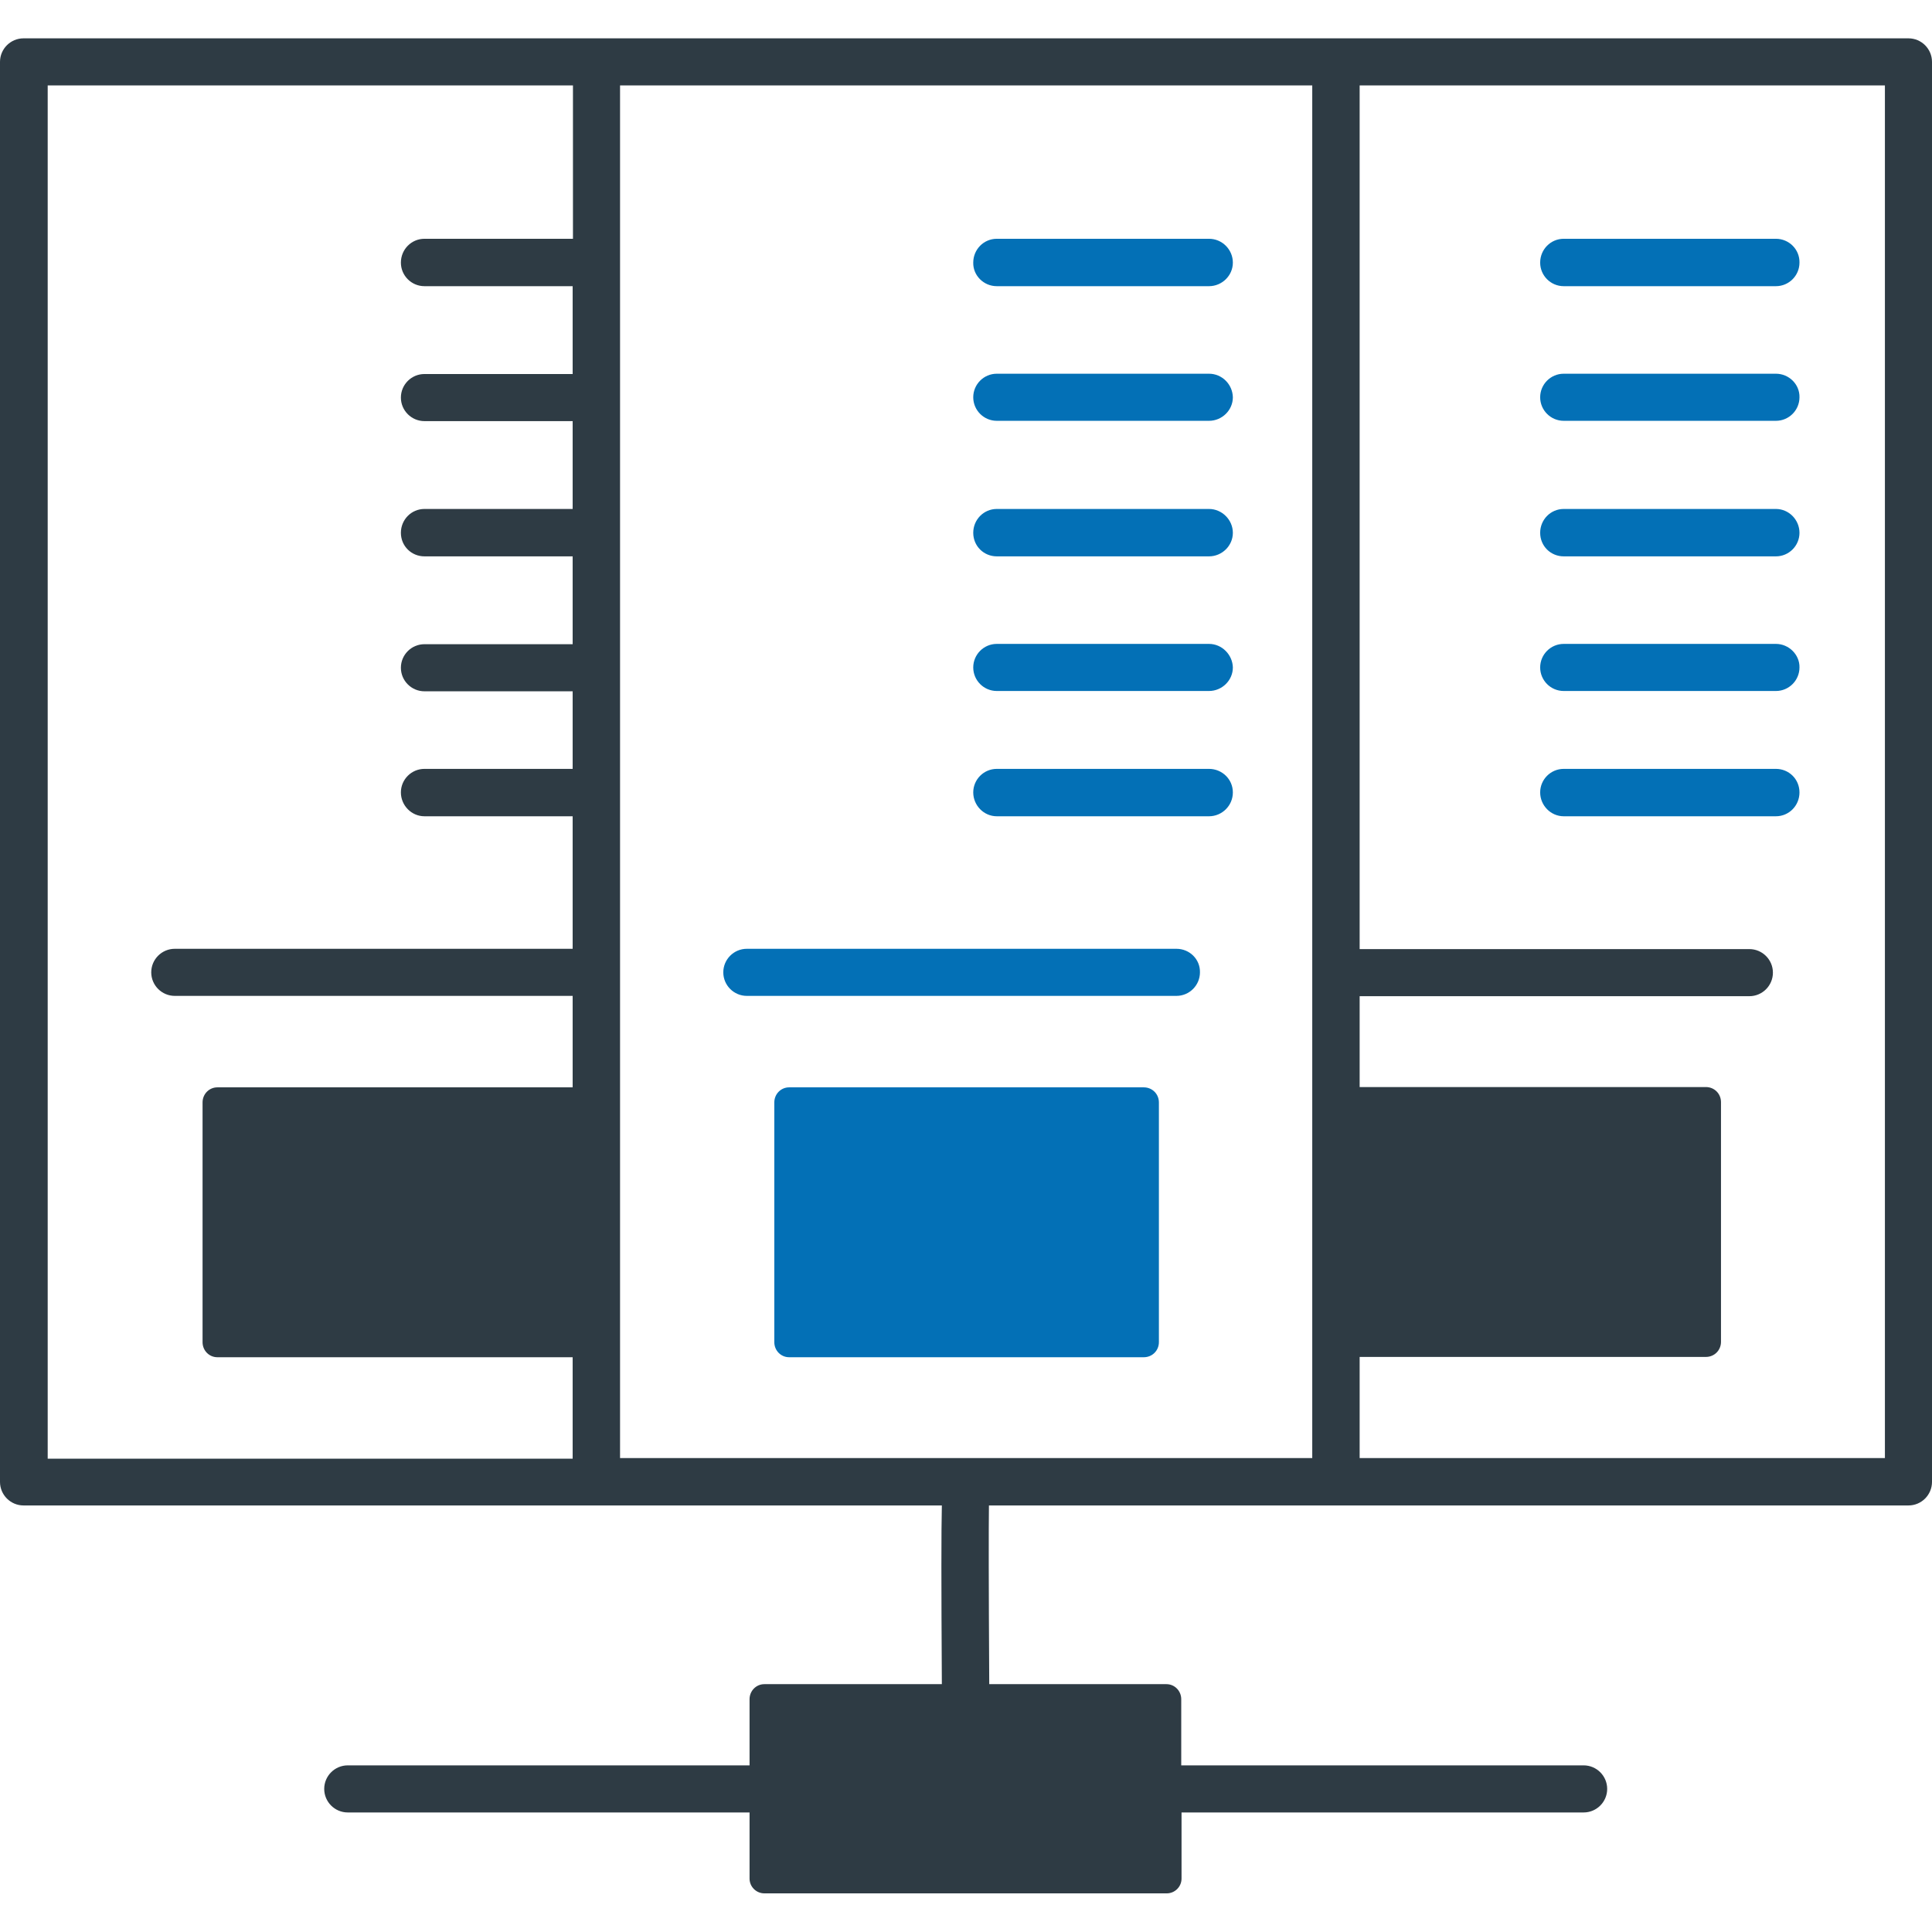
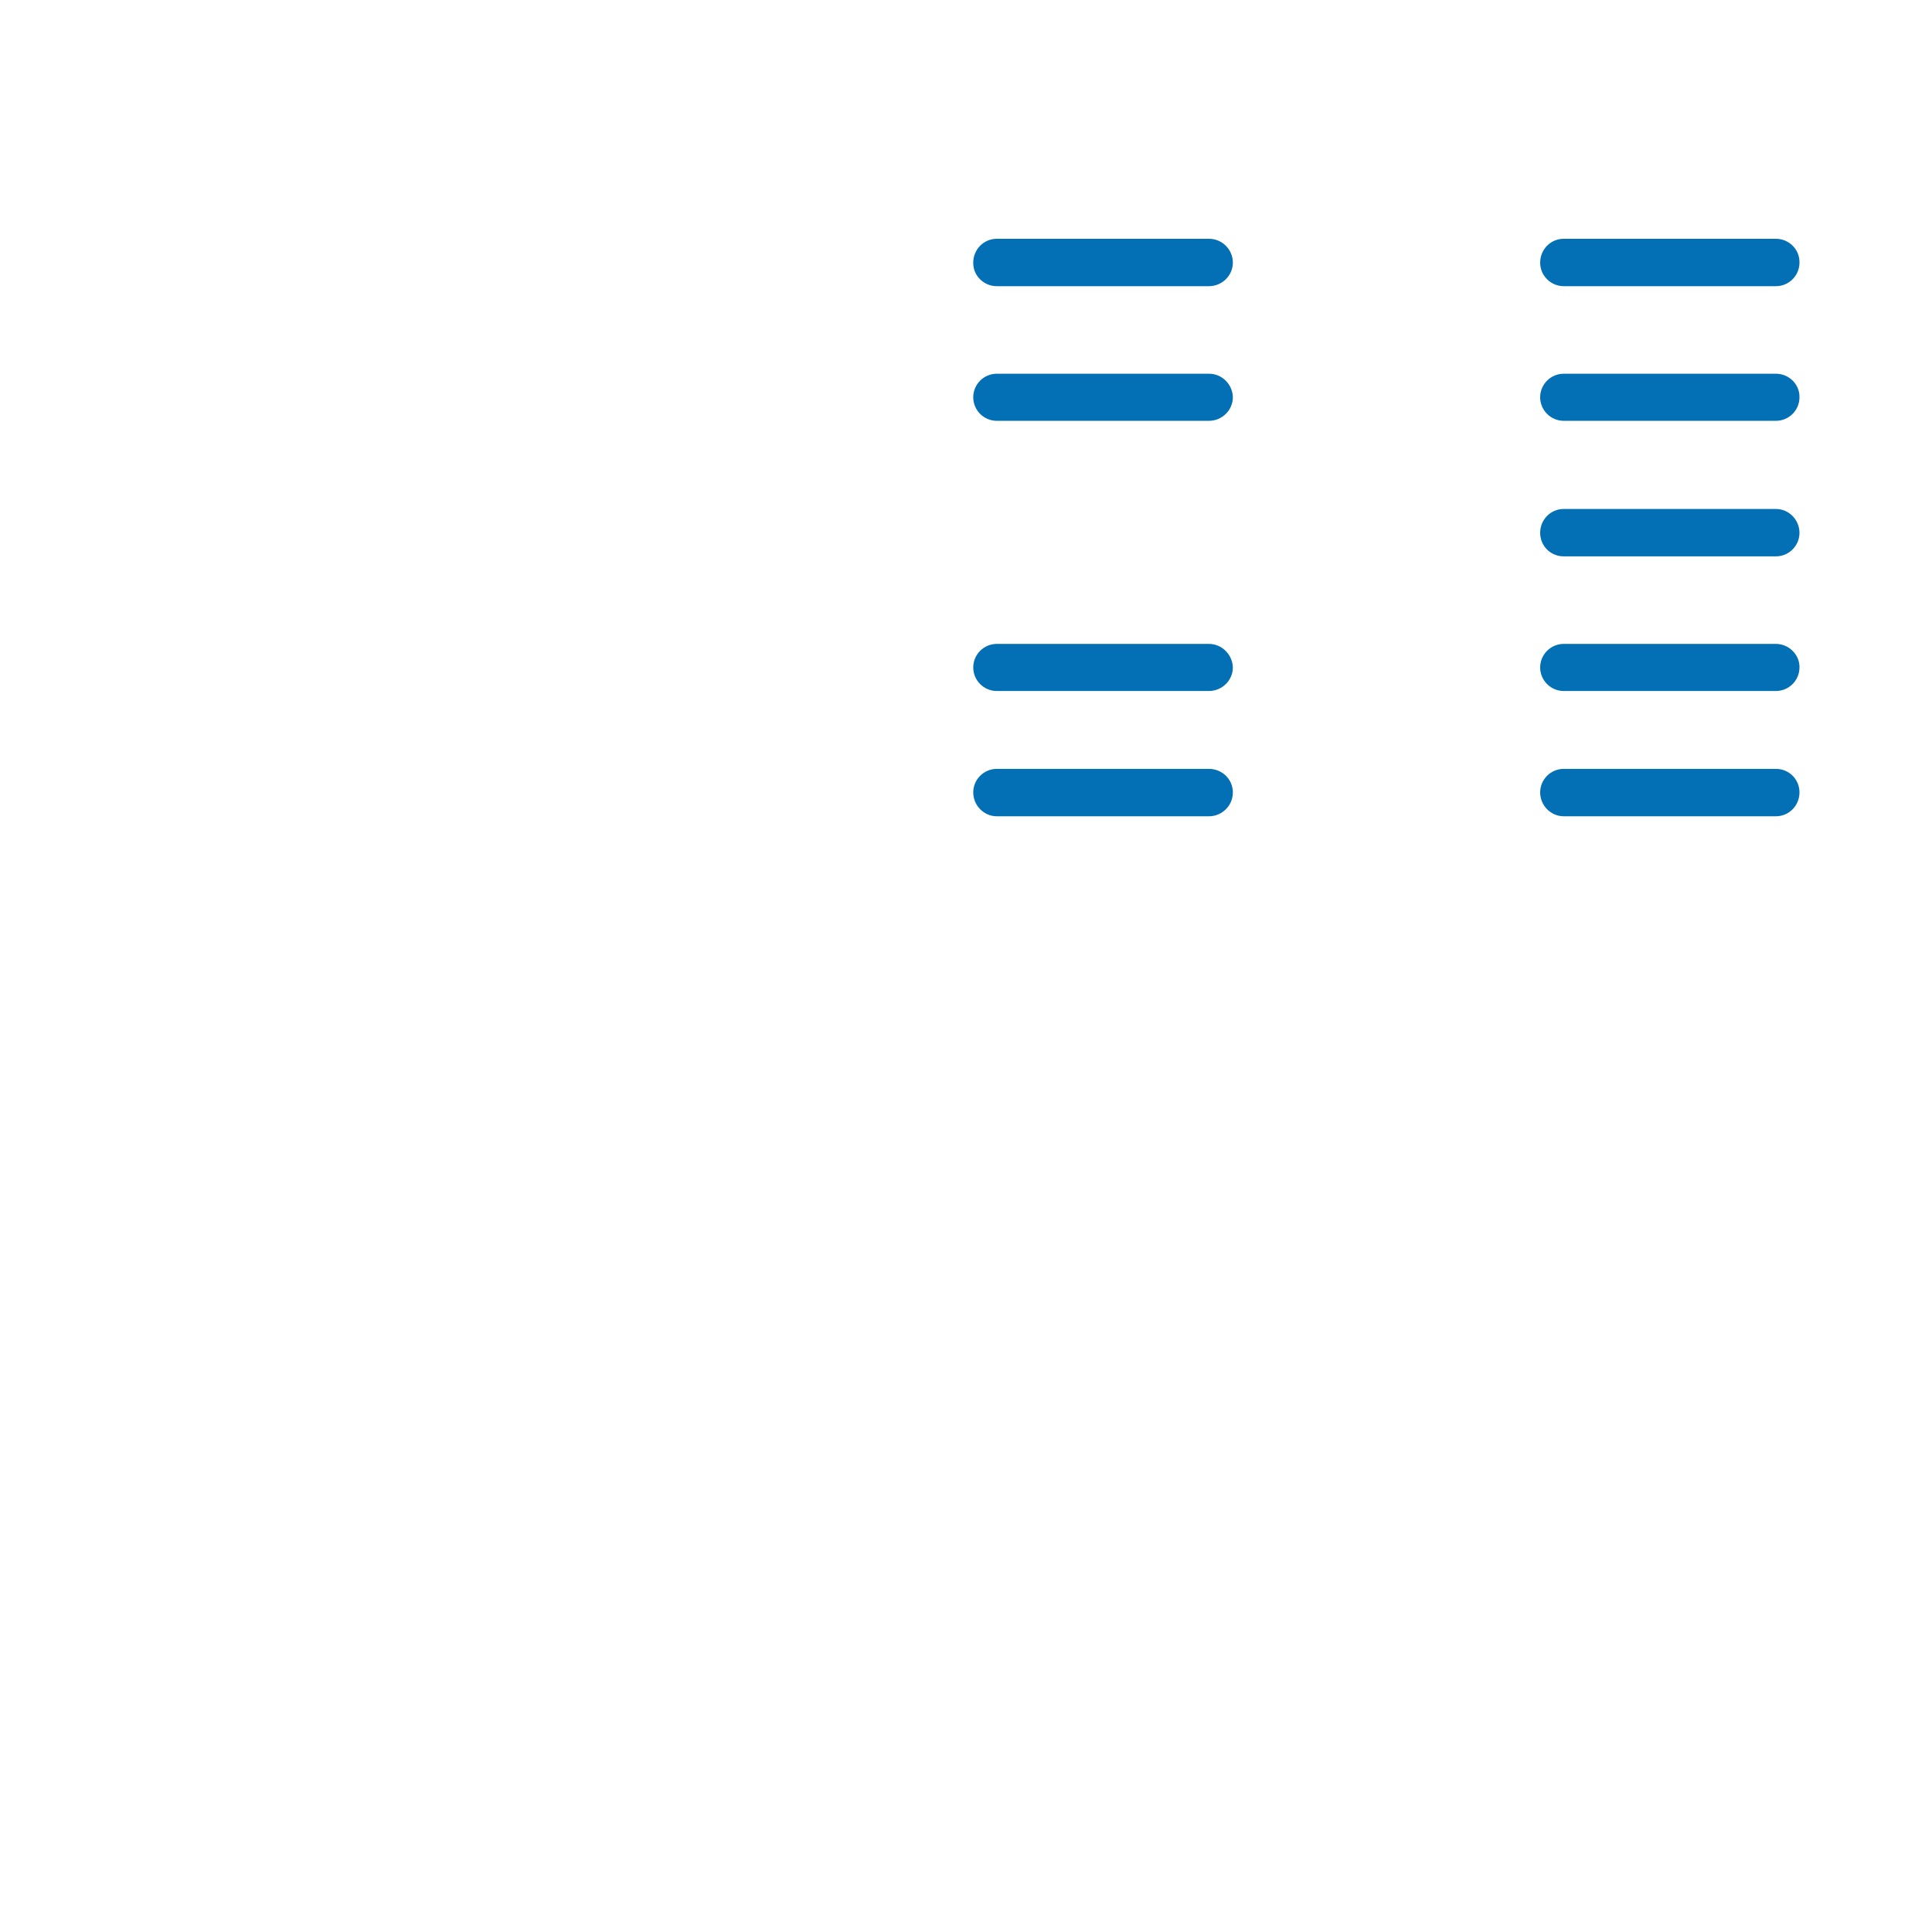
<svg xmlns="http://www.w3.org/2000/svg" id="Layer_1" enable-background="new 0 0 64 64" height="512" viewBox="0 0 64 64" width="512">
  <g>
-     <path d="m63.22 1.27h-62.44c-.43 0-.78.35-.78.78v47.04c0 .43.35.78.78.78h30.42c-.02.87-.02 2.5 0 5.92h-5.88c-.27 0-.49.22-.49.5v2.19h-13.31c-.43 0-.78.35-.78.78s.35.78.78.78h13.31v2.19c0 .27.22.49.49.49h13.33c.27 0 .49-.22.49-.49v-2.19h13.32c.43 0 .78-.35.78-.78s-.35-.78-.78-.78h-13.33v-2.19c0-.28-.22-.5-.49-.5h-5.87c-.02-3.47-.02-5.13-.01-5.92h30.46c.43 0 .78-.35.78-.78v-47.04c0-.43-.35-.78-.78-.78zm-18.18 43.68h11.47c.28 0 .5-.22.5-.5v-7.94c0-.28-.22-.5-.5-.5h-11.47v-3.01h12.91c.43 0 .78-.35.78-.78s-.35-.78-.78-.78h-12.91v-28.61h17.4v45.47h-17.4zm-26.07-37.04h-4.91c-.43 0-.78.35-.78.79 0 .43.35.78.78.78h4.91v2.91h-4.91c-.43 0-.78.35-.78.78s.35.78.78.78h4.91v2.91h-4.91c-.43 0-.78.35-.78.79s.35.78.78.78h4.91v2.91h-4.91c-.43 0-.78.35-.78.78s.35.78.78.78h4.91v2.57h-4.91c-.43 0-.78.35-.78.78s.35.79.78.79h4.91v4.39h-13.18c-.43 0-.78.35-.78.78s.35.78.78.78h13.18v3.03h-11.77c-.27 0-.49.22-.49.5v7.94c0 .28.22.5.49.5h11.77v3.36h-17.39v-45.49h17.4v5.08zm1.57 24.32c0-.01 0-.01 0-.02s0-.01 0-.02v-5.92c0-.01 0-.01 0-.02s0-.01 0-.02v-4.1c0-.01 0-.01 0-.02s0-.01 0-.02v-4.44c0-.01 0-.01 0-.02s0-.01 0-.02v-4.44c0-.01 0-.01 0-.02s0-.01 0-.02v-4.42c0-.01 0-.01 0-.02s0-.01 0-.02v-5.84h22.93v45.47h-22.93z" fill="#2e3b44" />
    <g fill="#0370b6">
      <path d="m33.02 9.48h7.03c.43 0 .79-.35.79-.78s-.35-.79-.79-.79h-7.03c-.43 0-.78.35-.78.79-.01.42.34.78.78.78z" />
      <path d="m40.05 12.38h-7.03c-.43 0-.78.35-.78.78s.35.78.78.78h7.03c.43 0 .79-.35.79-.78-.01-.43-.36-.78-.79-.78z" />
-       <path d="m40.05 16.86h-7.03c-.43 0-.78.35-.78.79s.35.78.78.78h7.03c.43 0 .79-.35.79-.78s-.36-.79-.79-.79z" />
      <path d="m40.05 21.33h-7.03c-.43 0-.78.35-.78.78s.35.78.78.78h7.03c.43 0 .79-.35.79-.78-.01-.42-.36-.78-.79-.78z" />
      <path d="m40.05 25.47h-7.03c-.43 0-.78.35-.78.78s.35.79.78.79h7.03c.43 0 .79-.35.79-.79s-.36-.78-.79-.78z" />
      <path d="m58.83 7.91h-7.03c-.43 0-.78.35-.78.79 0 .43.35.78.78.78h7.03c.43 0 .78-.35.78-.78.01-.44-.35-.79-.78-.79z" />
      <path d="m58.83 12.38h-7.03c-.43 0-.78.35-.78.78s.35.78.78.78h7.03c.43 0 .78-.35.78-.78.01-.43-.35-.78-.78-.78z" />
      <path d="m58.83 16.86h-7.03c-.43 0-.78.35-.78.79s.35.78.78.78h7.03c.43 0 .78-.35.78-.78s-.35-.79-.78-.79z" />
      <path d="m58.83 21.33h-7.03c-.43 0-.78.35-.78.78s.35.78.78.78h7.03c.43 0 .78-.35.78-.78.01-.42-.35-.78-.78-.78z" />
      <path d="m58.83 25.47h-7.03c-.43 0-.78.35-.78.78s.35.79.78.79h7.03c.43 0 .78-.35.78-.79s-.35-.78-.78-.78z" />
-       <path d="m37.89 36.02h-11.75c-.27 0-.49.22-.49.5v7.94c0 .28.22.5.49.5h11.75c.28 0 .5-.22.5-.5v-7.94c0-.28-.22-.5-.5-.5z" />
-       <path d="m38.97 31.43h-14.23c-.43 0-.78.35-.78.78s.35.78.78.78h14.23c.43 0 .78-.35.78-.78.01-.43-.34-.78-.78-.78z" />
    </g>
  </g>
</svg>